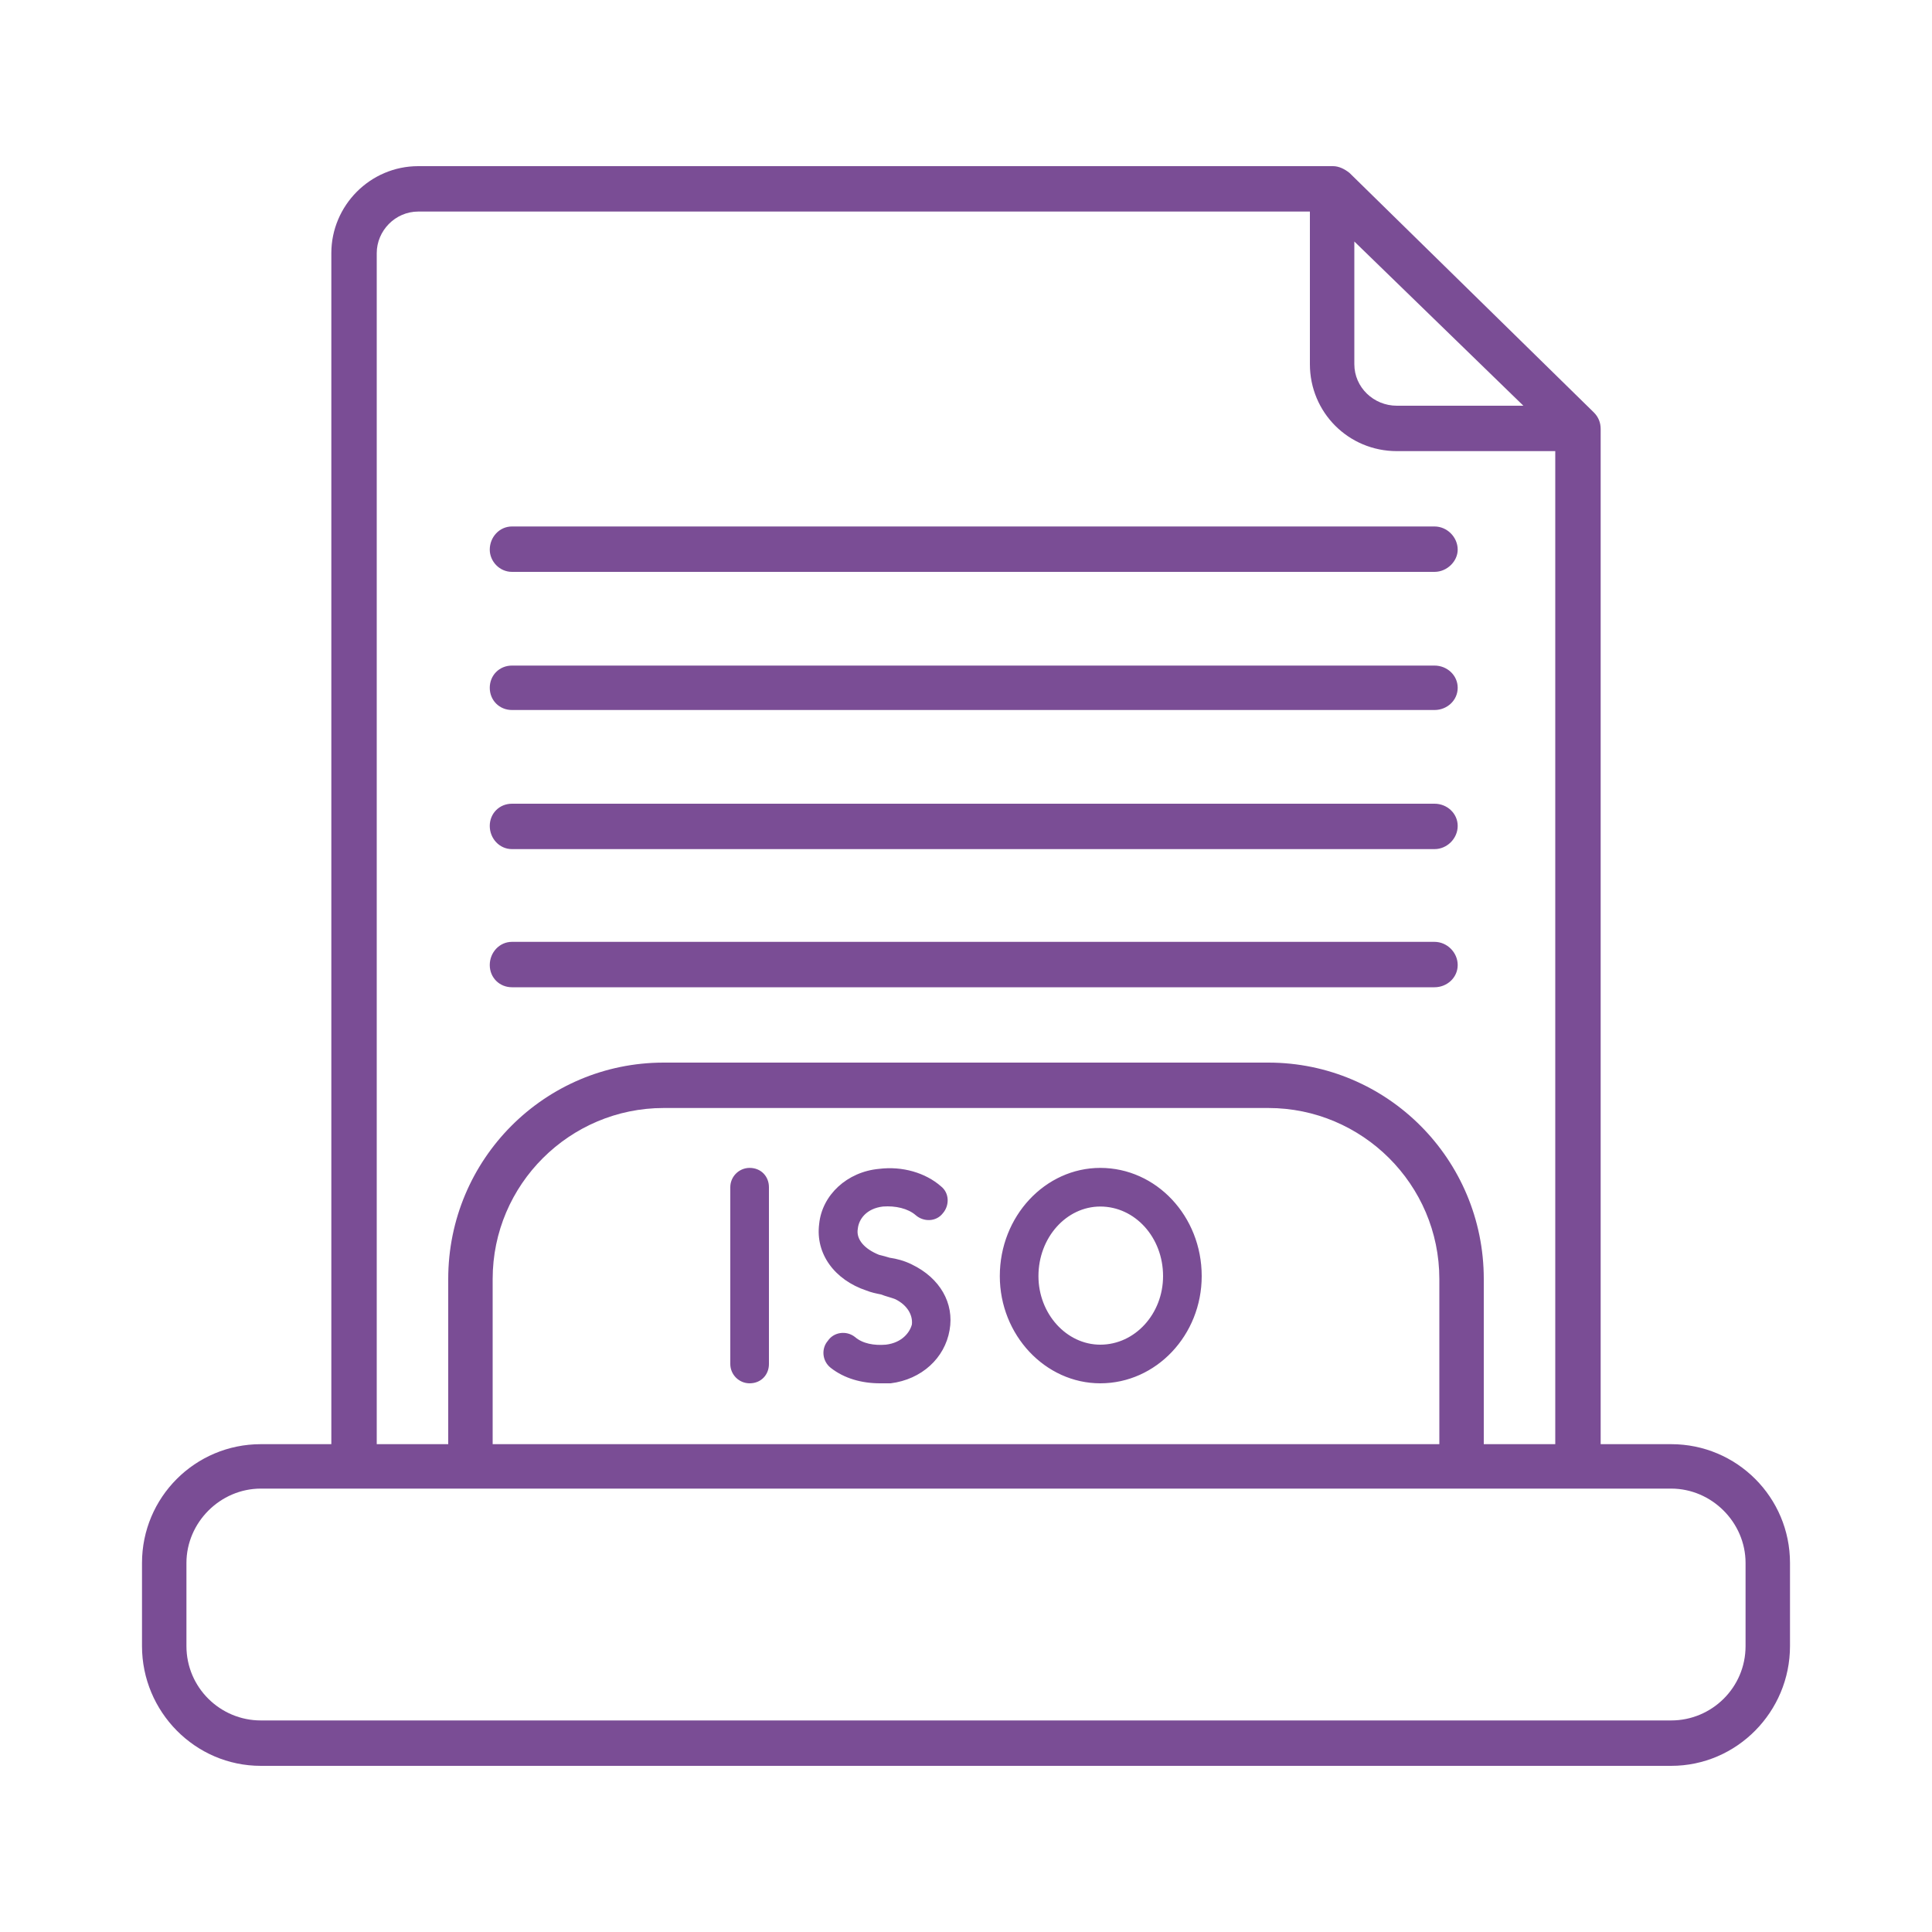
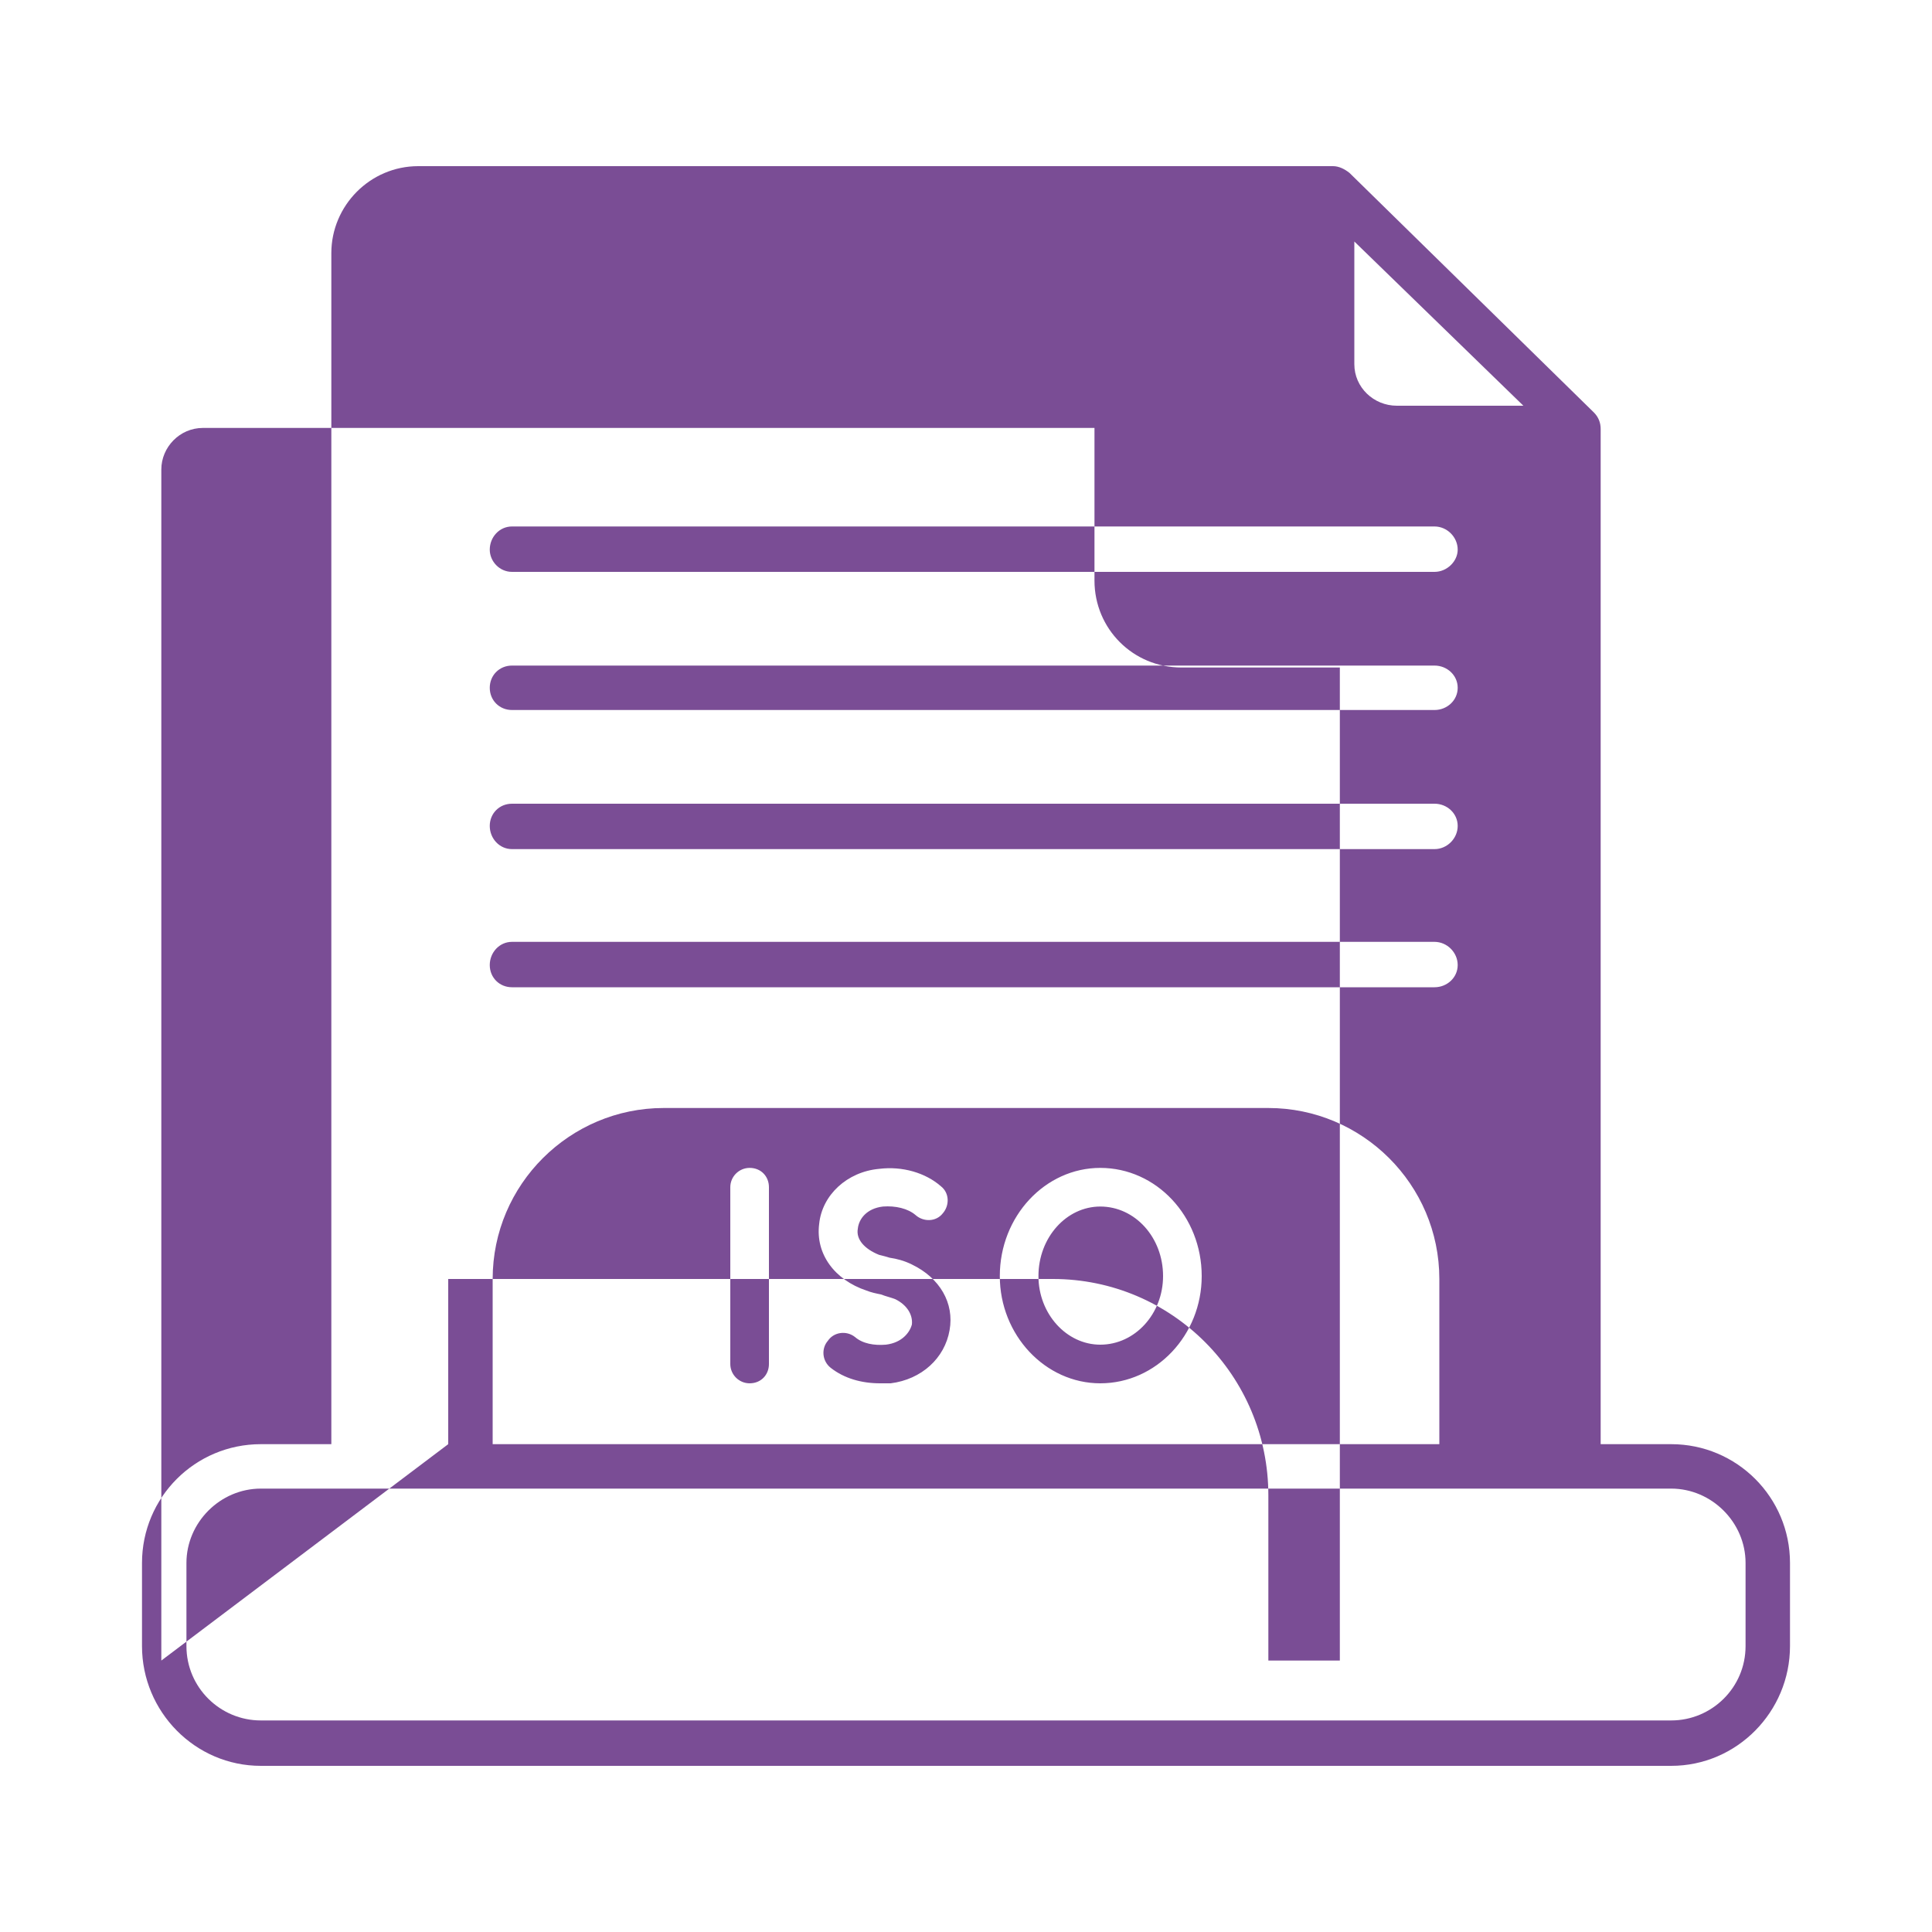
<svg xmlns="http://www.w3.org/2000/svg" clip-rule="evenodd" fill-rule="evenodd" height="300" image-rendering="optimizeQuality" shape-rendering="geometricPrecision" text-rendering="geometricPrecision" viewBox="0 0 2000 2000" width="300">
  <g width="100%" height="100%" transform="matrix(1,0,0,1,0,0)">
    <g id="Layer_x0020_1">
-       <path d="m1730 1828h-1460c-68 0-123-56-123-124v-86c0-68 55-123 123-123h73v-1233c0-49 40-90 90-90h947c6 0 12 3 17 7l253 248c5 5 7 11 7 17v1051h73c68 0 123 55 123 123v86c0 68-55 124-123 124zm-591-396c-57 0-104-50-104-111 0-62 47-112 104-112 58 0 105 50 105 112 0 61-47 111-105 111zm0-183c-35 0-64 32-64 72 0 39 29 71 64 71 36 0 65-32 65-71 0-40-29-72-65-72zm-228 183c-19 0-37-5-51-16-9-7-10-20-3-28 6-9 19-11 28-4 8 7 20 9 32 8 17-2 25-13 27-21 1-10-5-20-17-26-5-2-10-3-15-5-5-1-10-2-15-4-33-11-53-38-49-69 3-30 29-54 62-57 24-3 48 4 64 18 9 7 9 20 2 28-7 9-20 9-28 2s-21-10-34-9c-17 2-25 13-26 23-2 11 7 21 22 27 4 1 8 2 11 3 7 1 15 3 23 7 29 14 44 40 39 68-5 29-29 51-61 55-4 0-7 0-11 0zm-135 0c-11 0-20-9-20-20v-183c0-11 9-20 20-20 12 0 20 9 20 20v183c0 11-8 20-20 20zm-312 63v-171c0-124 100-224 223-224h626c123 0 223 100 223 224v171h74v-1028h-164c-50 0-90-40-90-90v-158h-923c-24 0-43 20-43 43v1233zm1026 0v-171c0-98-80-177-177-177h-626c-97 0-177 79-177 177v171zm-5-473h-955c-13 0-23-10-23-23s10-24 23-24h955c13 0 24 11 24 24s-11 23-24 23zm0-143h-955c-13 0-23-11-23-24s10-23 23-23h955c13 0 24 10 24 23s-11 24-24 24zm0-144h-955c-13 0-23-10-23-23s10-23 23-23h955c13 0 24 10 24 23s-11 23-24 23zm0-143h-955c-13 0-23-11-23-23 0-13 10-24 23-24h955c13 0 24 11 24 24 0 12-11 23-24 23zm-83-342v127c0 24 20 43 44 43h131zm-1132 1291c-42 0-77 35-77 77v86c0 43 35 77 77 77h1460c42 0 77-34 77-77v-86c0-42-35-77-77-77h-96-121-1026-121z" fill="#7a4d95" fill-opacity="1" data-original-color="#000000ff" stroke="none" stroke-opacity="1" />
+       <path d="m1730 1828h-1460c-68 0-123-56-123-124v-86c0-68 55-123 123-123h73v-1233c0-49 40-90 90-90h947c6 0 12 3 17 7l253 248c5 5 7 11 7 17v1051h73c68 0 123 55 123 123v86c0 68-55 124-123 124zm-591-396c-57 0-104-50-104-111 0-62 47-112 104-112 58 0 105 50 105 112 0 61-47 111-105 111zm0-183c-35 0-64 32-64 72 0 39 29 71 64 71 36 0 65-32 65-71 0-40-29-72-65-72zm-228 183c-19 0-37-5-51-16-9-7-10-20-3-28 6-9 19-11 28-4 8 7 20 9 32 8 17-2 25-13 27-21 1-10-5-20-17-26-5-2-10-3-15-5-5-1-10-2-15-4-33-11-53-38-49-69 3-30 29-54 62-57 24-3 48 4 64 18 9 7 9 20 2 28-7 9-20 9-28 2s-21-10-34-9c-17 2-25 13-26 23-2 11 7 21 22 27 4 1 8 2 11 3 7 1 15 3 23 7 29 14 44 40 39 68-5 29-29 51-61 55-4 0-7 0-11 0zm-135 0c-11 0-20-9-20-20v-183c0-11 9-20 20-20 12 0 20 9 20 20v183c0 11-8 20-20 20zm-312 63v-171h626c123 0 223 100 223 224v171h74v-1028h-164c-50 0-90-40-90-90v-158h-923c-24 0-43 20-43 43v1233zm1026 0v-171c0-98-80-177-177-177h-626c-97 0-177 79-177 177v171zm-5-473h-955c-13 0-23-10-23-23s10-24 23-24h955c13 0 24 11 24 24s-11 23-24 23zm0-143h-955c-13 0-23-11-23-24s10-23 23-23h955c13 0 24 10 24 23s-11 24-24 24zm0-144h-955c-13 0-23-10-23-23s10-23 23-23h955c13 0 24 10 24 23s-11 23-24 23zm0-143h-955c-13 0-23-11-23-23 0-13 10-24 23-24h955c13 0 24 11 24 24 0 12-11 23-24 23zm-83-342v127c0 24 20 43 44 43h131zm-1132 1291c-42 0-77 35-77 77v86c0 43 35 77 77 77h1460c42 0 77-34 77-77v-86c0-42-35-77-77-77h-96-121-1026-121z" fill="#7a4d95" fill-opacity="1" data-original-color="#000000ff" stroke="none" stroke-opacity="1" />
    </g>
  </g>
</svg>